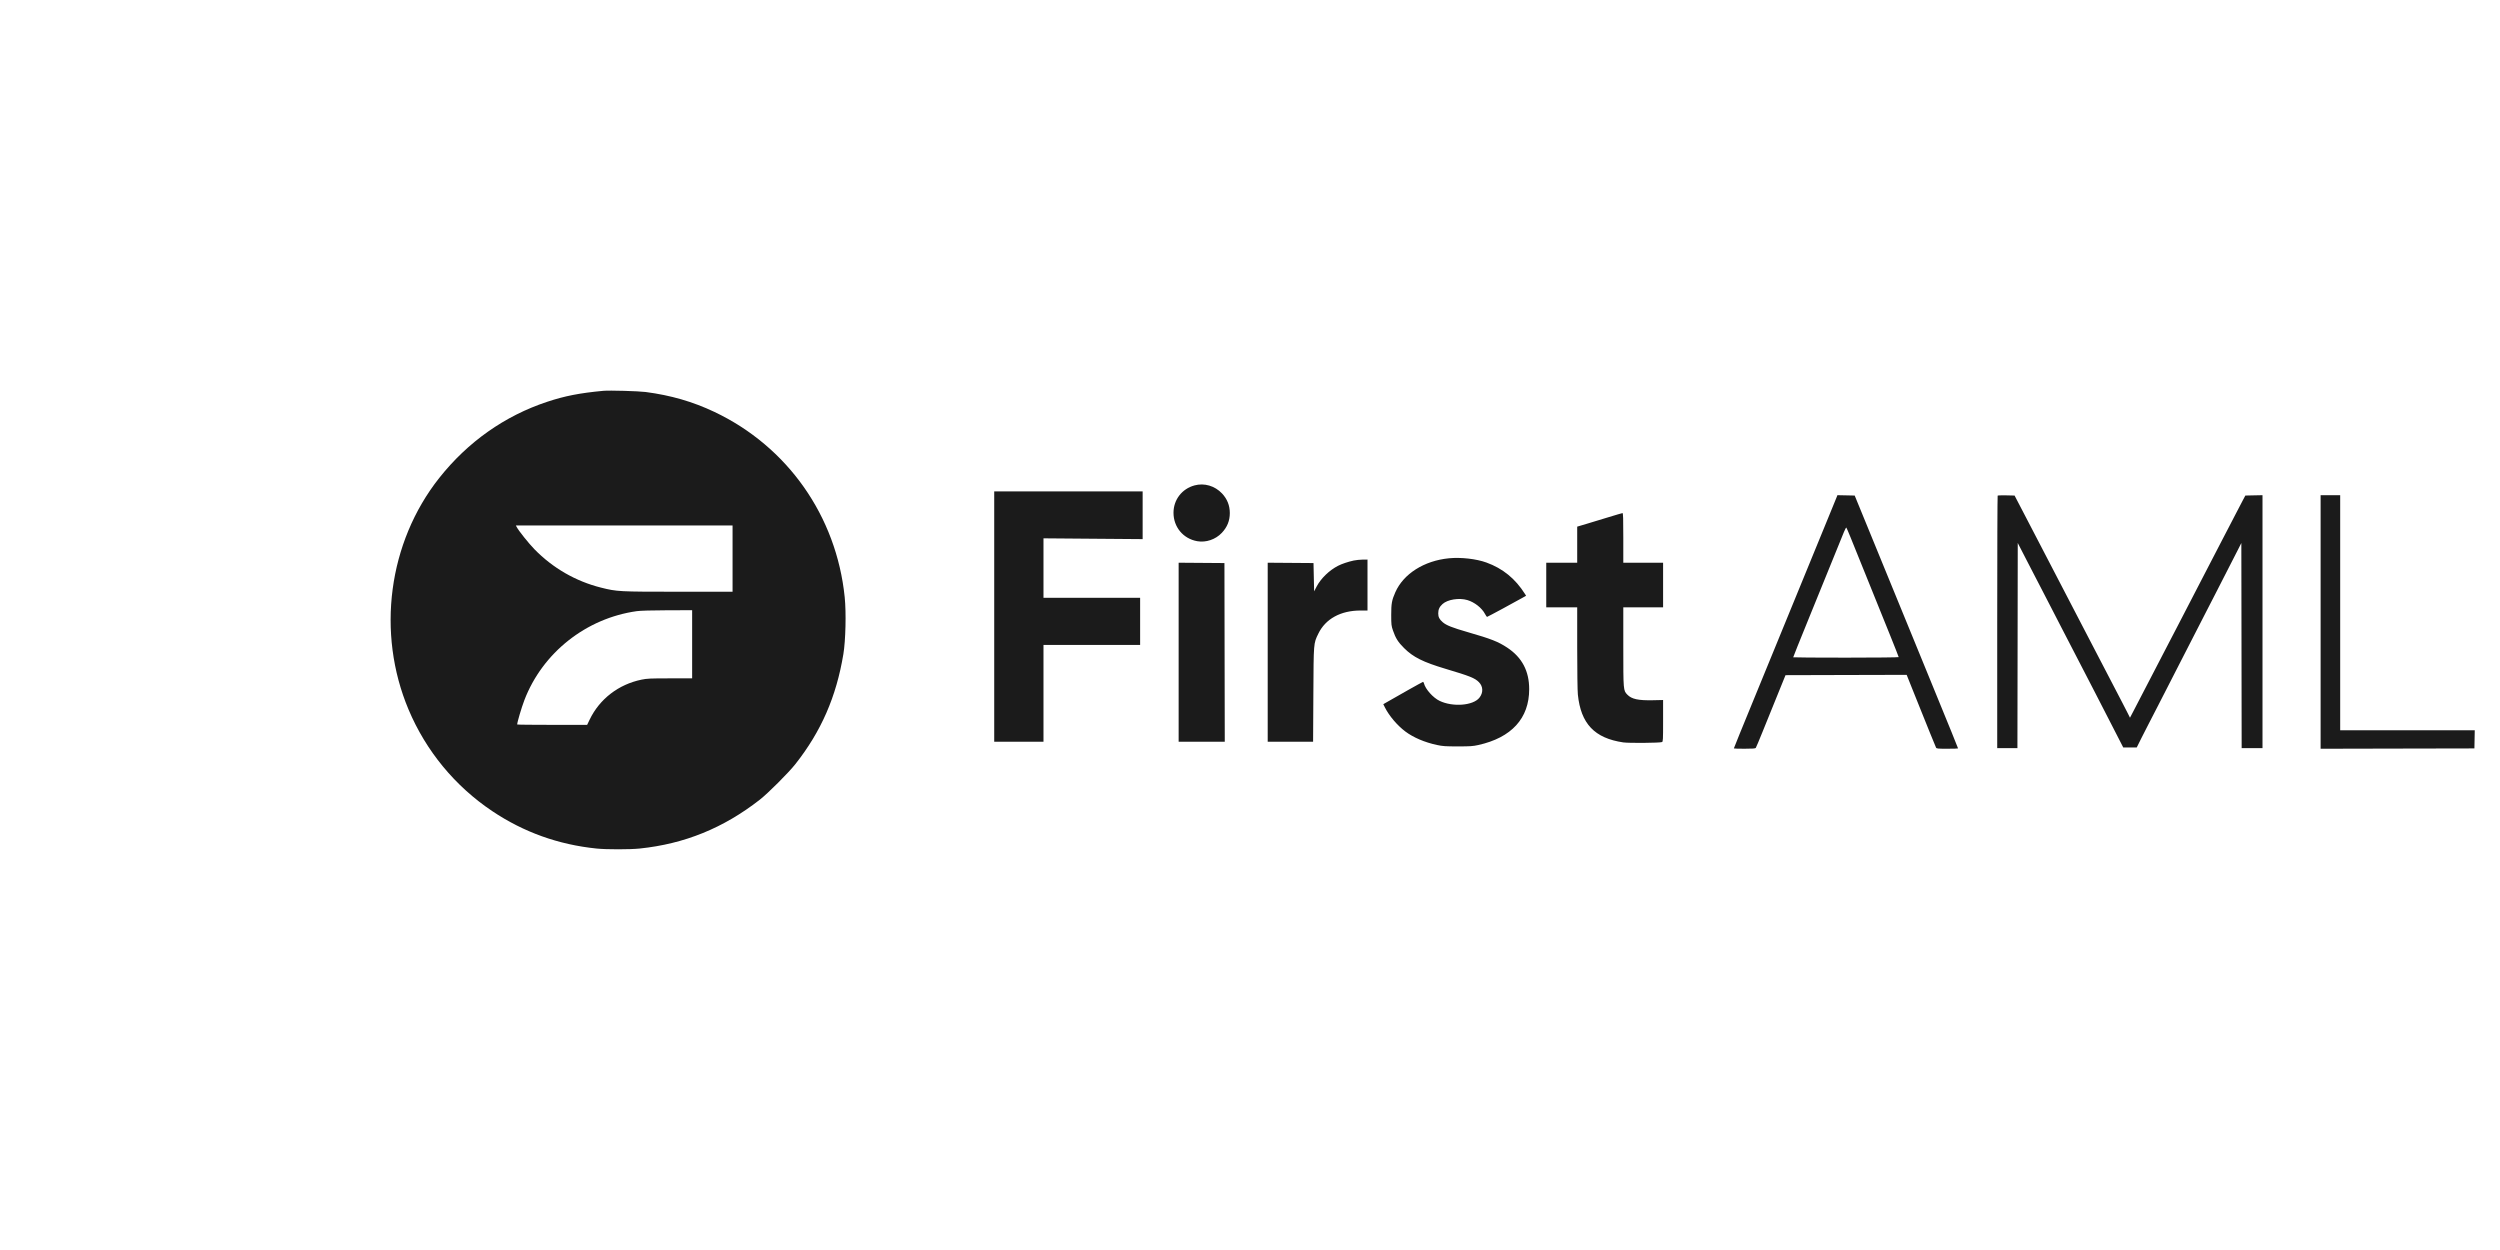
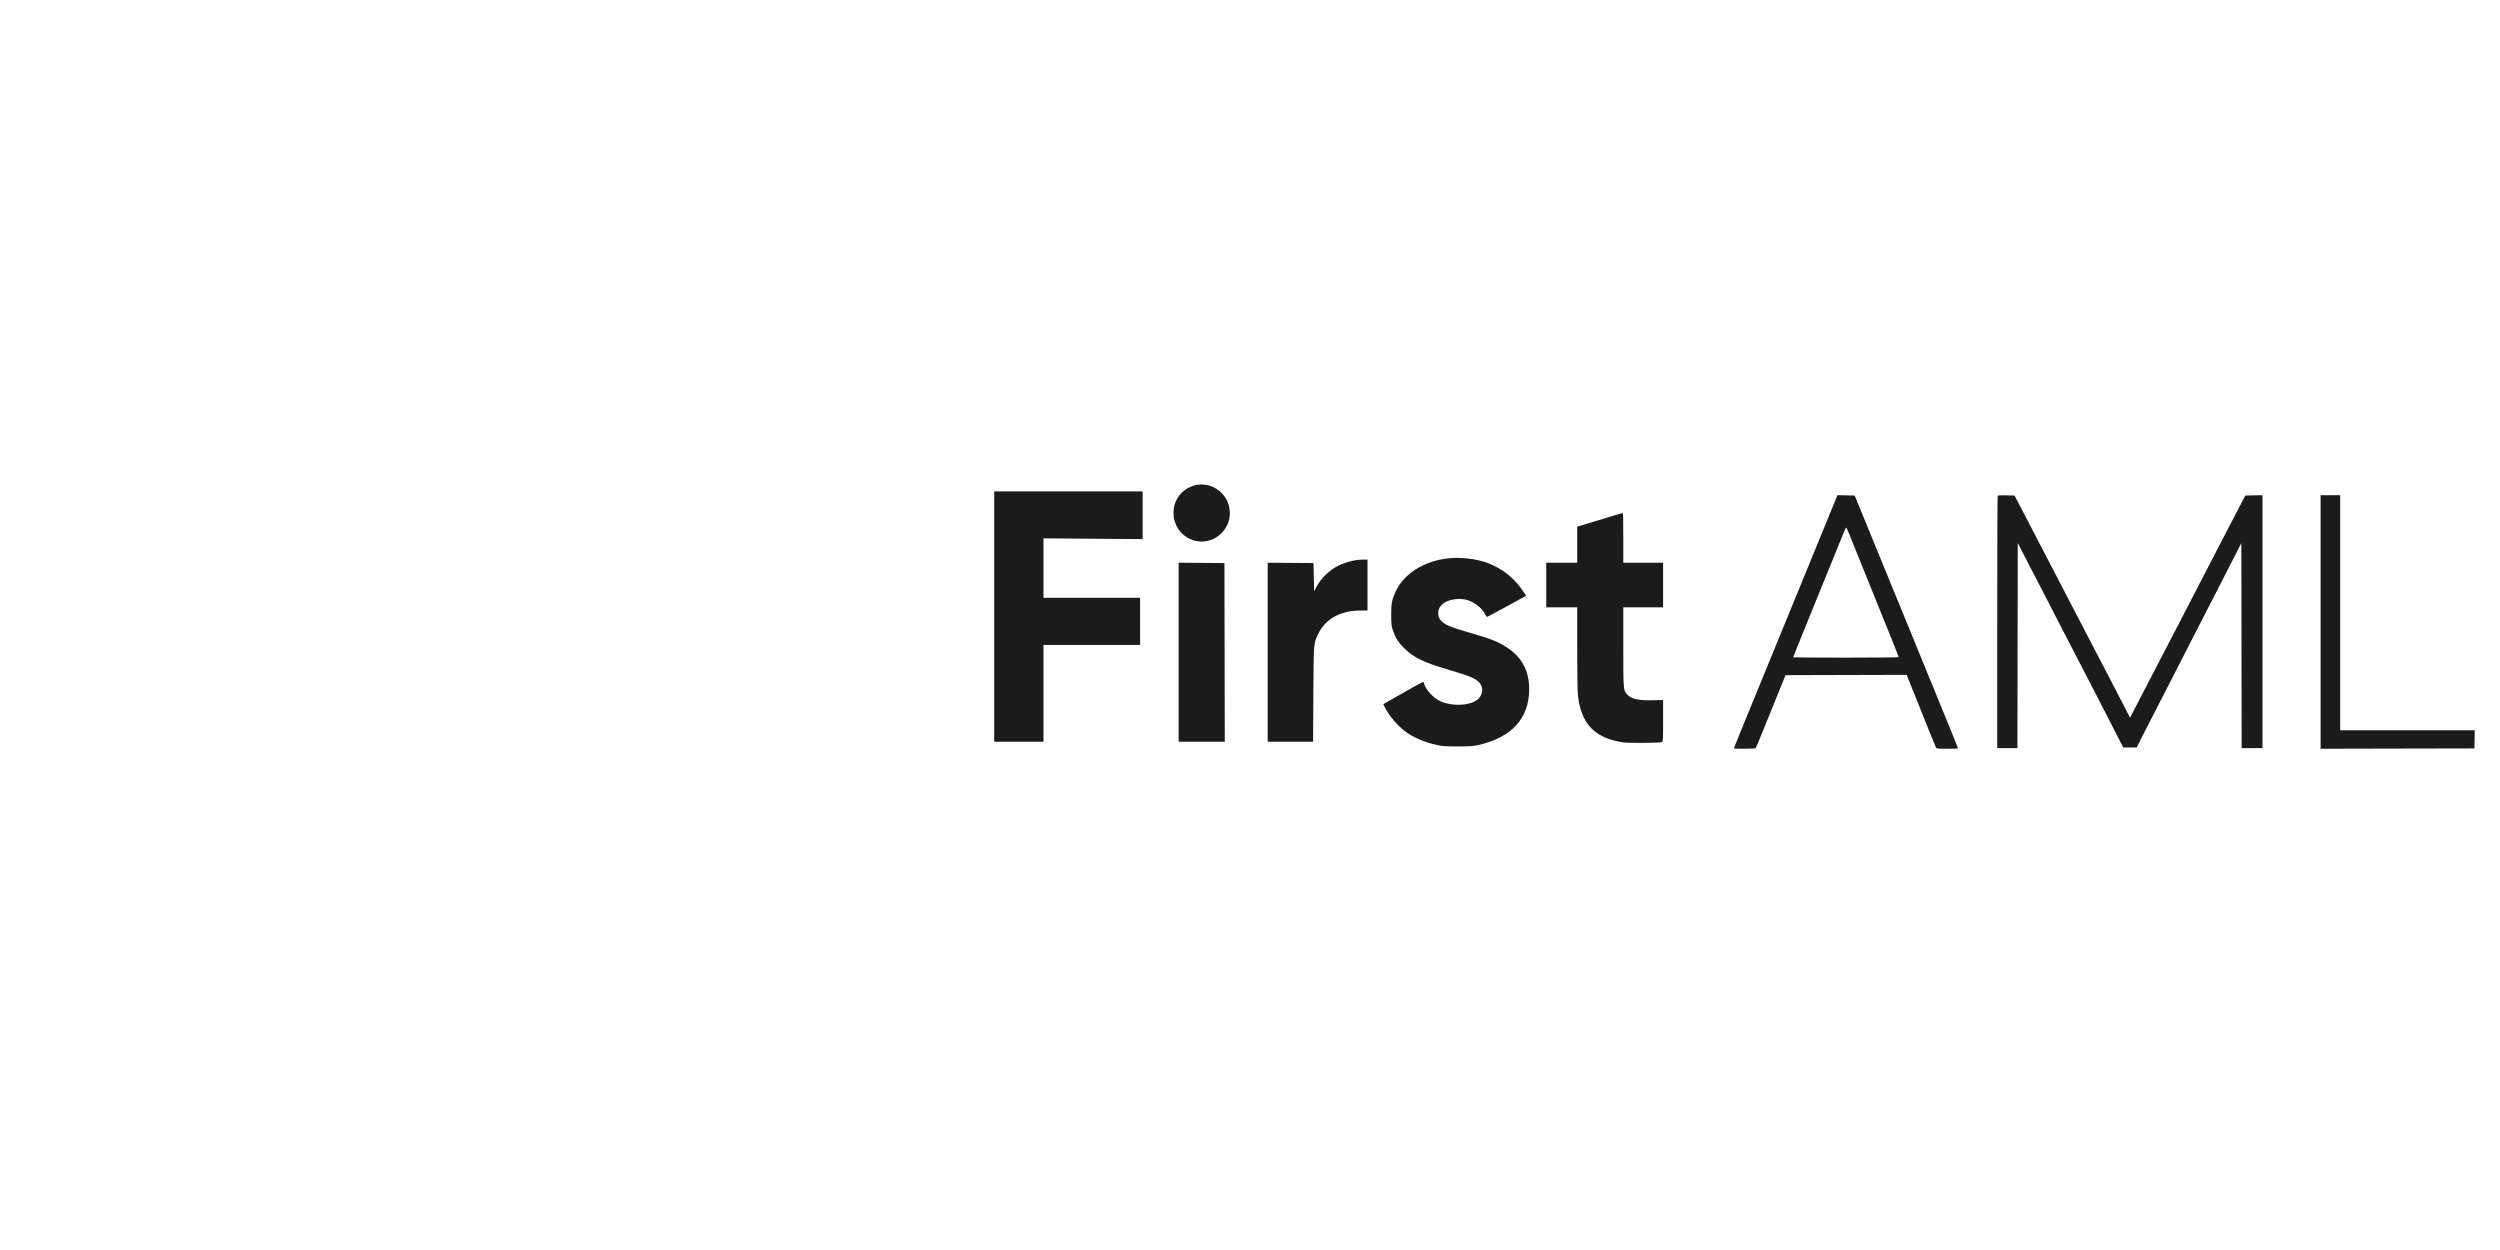
<svg xmlns="http://www.w3.org/2000/svg" width="160" height="80" viewBox="0 0 160 80" fill="none">
  <path fill-rule="evenodd" clip-rule="evenodd" d="M76.448 31.066C75.645 31.284 75.106 31.983 75.104 32.813C75.102 33.729 75.721 34.475 76.619 34.636C77.179 34.736 77.793 34.529 78.196 34.103C78.542 33.737 78.708 33.326 78.708 32.836C78.708 32.354 78.543 31.938 78.212 31.584C77.751 31.093 77.077 30.895 76.448 31.066ZM63.63 39.46V47.471H65.206H66.783V44.373V41.274H69.875H72.968V39.766V38.258H69.875H66.783V36.355V34.453L69.956 34.479L73.129 34.504V32.977V31.45H68.38H63.63V39.46ZM117.556 31.793C117.535 31.849 117.282 32.468 116.993 33.17C116.483 34.411 116.086 35.379 114.565 39.093C114.161 40.08 113.703 41.199 113.546 41.58C113.389 41.961 112.915 43.117 112.493 44.148C112.071 45.18 111.554 46.441 111.345 46.951C111.137 47.462 110.966 47.888 110.966 47.899C110.966 47.91 111.273 47.919 111.648 47.919C112.146 47.919 112.341 47.906 112.369 47.868C112.39 47.84 112.585 47.377 112.802 46.839C113.02 46.301 113.38 45.411 113.603 44.862C113.826 44.312 114.068 43.716 114.14 43.537L114.273 43.211L118.15 43.2L122.027 43.19L122.316 43.914C122.475 44.312 122.735 44.959 122.893 45.351C123.051 45.743 123.335 46.45 123.525 46.921C123.714 47.391 123.886 47.809 123.907 47.848C123.94 47.912 124.018 47.919 124.63 47.919C125.007 47.919 125.316 47.91 125.316 47.898C125.316 47.873 124.792 46.585 123.618 43.72C123.145 42.566 122.563 41.144 122.325 40.561C122.086 39.978 121.587 38.758 121.214 37.85C120.842 36.942 120.173 35.309 119.728 34.222C119.282 33.134 118.869 32.125 118.809 31.98L118.7 31.715L118.147 31.703L117.594 31.692L117.556 31.793ZM127.85 31.72C127.835 31.736 127.822 35.378 127.822 39.814V47.879H128.469H129.115L129.126 41.314L129.136 34.75L129.719 35.882C130.04 36.505 130.451 37.299 130.632 37.646C130.814 37.994 131.131 38.608 131.338 39.012C131.544 39.416 131.809 39.929 131.926 40.153C132.183 40.649 132.94 42.111 133.413 43.027C133.604 43.397 133.888 43.948 134.045 44.25C134.202 44.553 134.68 45.484 135.108 46.318L135.887 47.836L136.319 47.837L136.751 47.838L137.061 47.216C137.232 46.874 137.431 46.484 137.503 46.35C137.575 46.215 137.83 45.72 138.07 45.249C138.309 44.778 138.582 44.246 138.676 44.067C138.77 43.888 139.052 43.337 139.302 42.844C139.553 42.351 139.835 41.8 139.929 41.621C140.023 41.442 140.305 40.891 140.556 40.398C140.806 39.905 141.079 39.373 141.162 39.216C141.245 39.059 141.528 38.508 141.791 37.993C142.054 37.477 142.429 36.743 142.625 36.362C142.821 35.981 143.086 35.463 143.214 35.211L143.446 34.752L143.456 41.315L143.466 47.879H144.133H144.8V39.785V31.692L144.252 31.703L143.703 31.715L143.572 31.959C143.5 32.094 143.289 32.497 143.104 32.856C142.919 33.215 142.7 33.637 142.617 33.794C142.534 33.951 142.338 34.327 142.182 34.63C142.026 34.932 141.385 36.17 140.757 37.381C140.13 38.592 139.499 39.812 139.354 40.092C139.209 40.373 139.013 40.748 138.919 40.928C138.825 41.107 138.615 41.511 138.453 41.825C138.291 42.139 137.982 42.735 137.766 43.15C137.55 43.565 137.221 44.197 137.036 44.556C136.85 44.915 136.613 45.372 136.509 45.572L136.319 45.934L136.189 45.673C136.117 45.53 135.963 45.229 135.846 45.005C135.728 44.78 135.156 43.68 134.573 42.559C133.99 41.438 133.408 40.318 133.279 40.072C132.742 39.04 131.326 36.316 131.022 35.73C130.842 35.383 130.299 34.337 129.814 33.407L128.933 31.715L128.406 31.703C128.116 31.697 127.866 31.705 127.85 31.72ZM148.519 39.807V47.92L153.44 47.909L158.362 47.899L158.373 47.318L158.384 46.737H154.078H149.772V39.216V31.694H149.145H148.519V39.807ZM102.942 33.101C102.475 33.245 101.833 33.439 101.517 33.534L100.941 33.705V34.86V36.016H99.95H98.96V37.442V38.869H99.95H100.941V41.453C100.941 42.951 100.958 44.212 100.983 44.451C101.173 46.318 102.05 47.243 103.889 47.514C104.244 47.566 106.235 47.549 106.367 47.492C106.433 47.465 106.438 47.36 106.438 46.132V44.801L105.792 44.815C104.852 44.836 104.424 44.743 104.15 44.458C103.892 44.191 103.891 44.185 103.891 41.392V38.869H105.165H106.438V37.442V36.016H105.165H103.891V34.426C103.891 33.18 103.881 32.836 103.841 32.838C103.813 32.839 103.408 32.958 102.942 33.101ZM118.424 34.364C118.551 34.678 118.751 35.174 118.869 35.465C118.986 35.757 119.268 36.454 119.495 37.014C119.933 38.096 120.096 38.5 120.967 40.659C121.269 41.408 121.516 42.036 121.516 42.055C121.516 42.074 119.997 42.09 118.141 42.09C116.284 42.09 114.765 42.079 114.765 42.067C114.765 42.043 115.142 41.104 115.836 39.399C116.051 38.872 116.424 37.955 116.665 37.361C117.283 35.841 117.861 34.42 118.011 34.05C118.082 33.877 118.152 33.749 118.166 33.765C118.181 33.781 118.297 34.051 118.424 34.364ZM92.735 35.73C91.145 35.885 89.822 36.723 89.3 37.906C89.075 38.416 89.037 38.63 89.038 39.358C89.039 39.987 89.047 40.052 89.152 40.357C89.321 40.847 89.478 41.096 89.862 41.478C90.443 42.058 91.08 42.376 92.518 42.805C94.079 43.271 94.39 43.395 94.651 43.659C94.925 43.935 94.937 44.334 94.68 44.656C94.279 45.16 92.979 45.261 92.133 44.855C91.715 44.654 91.225 44.105 91.133 43.734C91.12 43.682 91.093 43.639 91.074 43.639C91.046 43.639 89.423 44.549 88.703 44.969L88.531 45.069L88.637 45.281C88.906 45.817 89.431 46.434 89.945 46.818C90.462 47.204 91.182 47.511 91.967 47.679C92.335 47.758 92.512 47.77 93.301 47.77C94.083 47.77 94.266 47.758 94.608 47.682C96.741 47.209 97.868 45.972 97.868 44.107C97.868 42.945 97.409 42.076 96.465 41.45C95.884 41.066 95.438 40.89 93.95 40.461C92.938 40.169 92.567 40.022 92.335 39.822C92.121 39.637 92.047 39.492 92.047 39.257C92.047 39.005 92.124 38.837 92.322 38.658C92.641 38.367 93.383 38.248 93.91 38.404C94.374 38.542 94.838 38.907 95.043 39.297C95.096 39.398 95.154 39.481 95.171 39.481C95.201 39.481 96.964 38.53 97.456 38.249L97.67 38.127L97.602 38.019C96.979 37.033 96.18 36.382 95.129 36.001C94.484 35.767 93.497 35.655 92.735 35.73ZM86.633 35.875C86.273 35.954 85.888 36.083 85.644 36.207C85.084 36.49 84.537 37.018 84.266 37.536L84.104 37.846L84.084 36.941L84.064 36.036L82.599 36.025L81.133 36.014V41.743V47.471H82.586H84.038L84.055 44.464C84.073 41.096 84.065 41.191 84.371 40.558C84.831 39.606 85.802 39.073 87.074 39.073H87.52V37.442V35.812L87.207 35.815C87.034 35.817 86.776 35.844 86.633 35.875ZM75.433 41.743V47.471H76.909H78.385L78.374 41.753L78.364 36.036L76.899 36.025L75.433 36.014V41.743Z" fill="#1B1B1B" />
-   <path d="M38.617 25.012C38.997 24.976 40.871 25.029 41.323 25.088C42.928 25.298 44.337 25.706 45.716 26.359C50.402 28.579 53.531 33.026 54.061 38.218C54.162 39.213 54.12 40.989 53.976 41.862C53.522 44.597 52.558 46.806 50.902 48.906C50.474 49.449 49.143 50.78 48.622 51.185C46.299 52.996 43.812 54.007 40.943 54.306C40.314 54.371 38.817 54.372 38.182 54.307C35.735 54.056 33.516 53.26 31.503 51.911C29.119 50.313 27.262 48.06 26.148 45.413C24.081 40.504 24.847 34.718 28.108 30.594C29.934 28.286 32.298 26.617 35.02 25.715C36.15 25.34 37.094 25.155 38.617 25.012ZM42.711 39.057C41.695 39.061 40.993 39.081 40.76 39.113C37.511 39.566 34.723 41.772 33.56 44.809C33.378 45.283 33.1 46.226 33.1 46.367C33.1 46.38 34.107 46.391 35.338 46.391H37.577L37.738 46.055C38.374 44.734 39.587 43.8 41.06 43.497C41.416 43.424 41.615 43.415 42.879 43.415H44.297V39.053L42.711 39.057ZM33.017 33.631L33.064 33.723C33.19 33.966 33.831 34.769 34.201 35.149C35.376 36.354 36.846 37.202 38.467 37.608C39.486 37.864 39.608 37.871 43.432 37.871H46.884V33.631H33.017Z" fill="#1B1B1B" />
</svg>